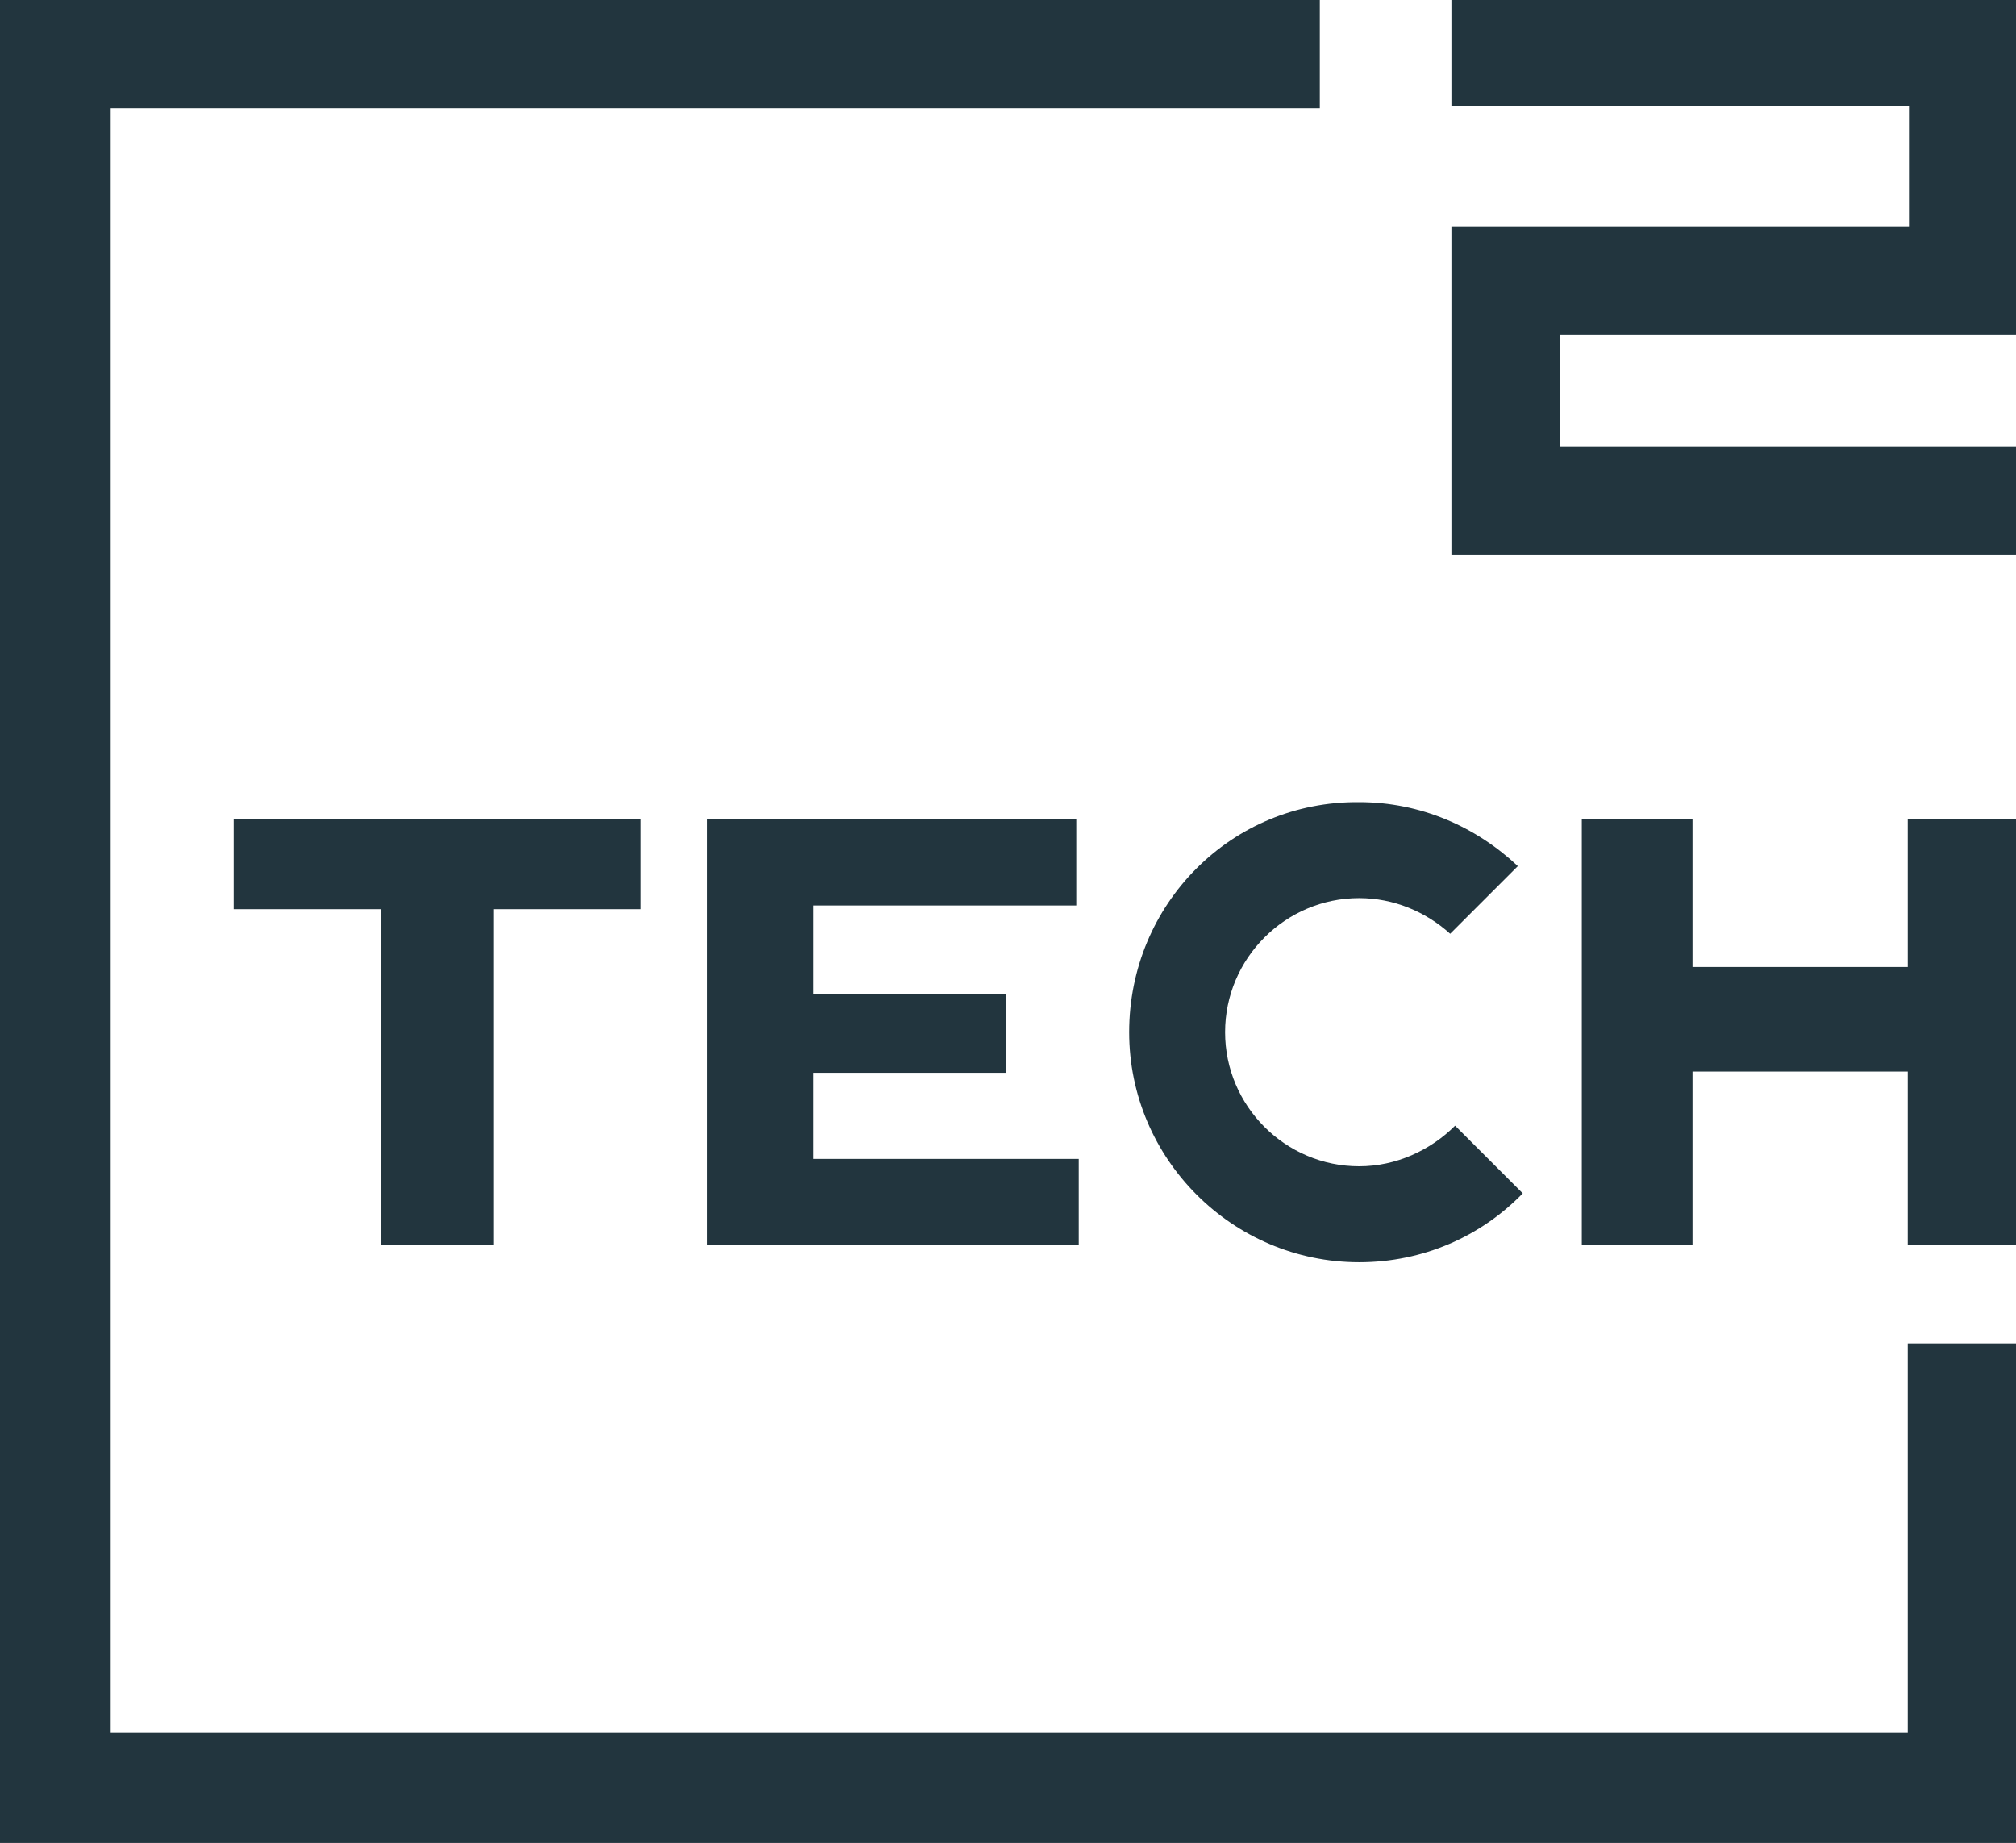
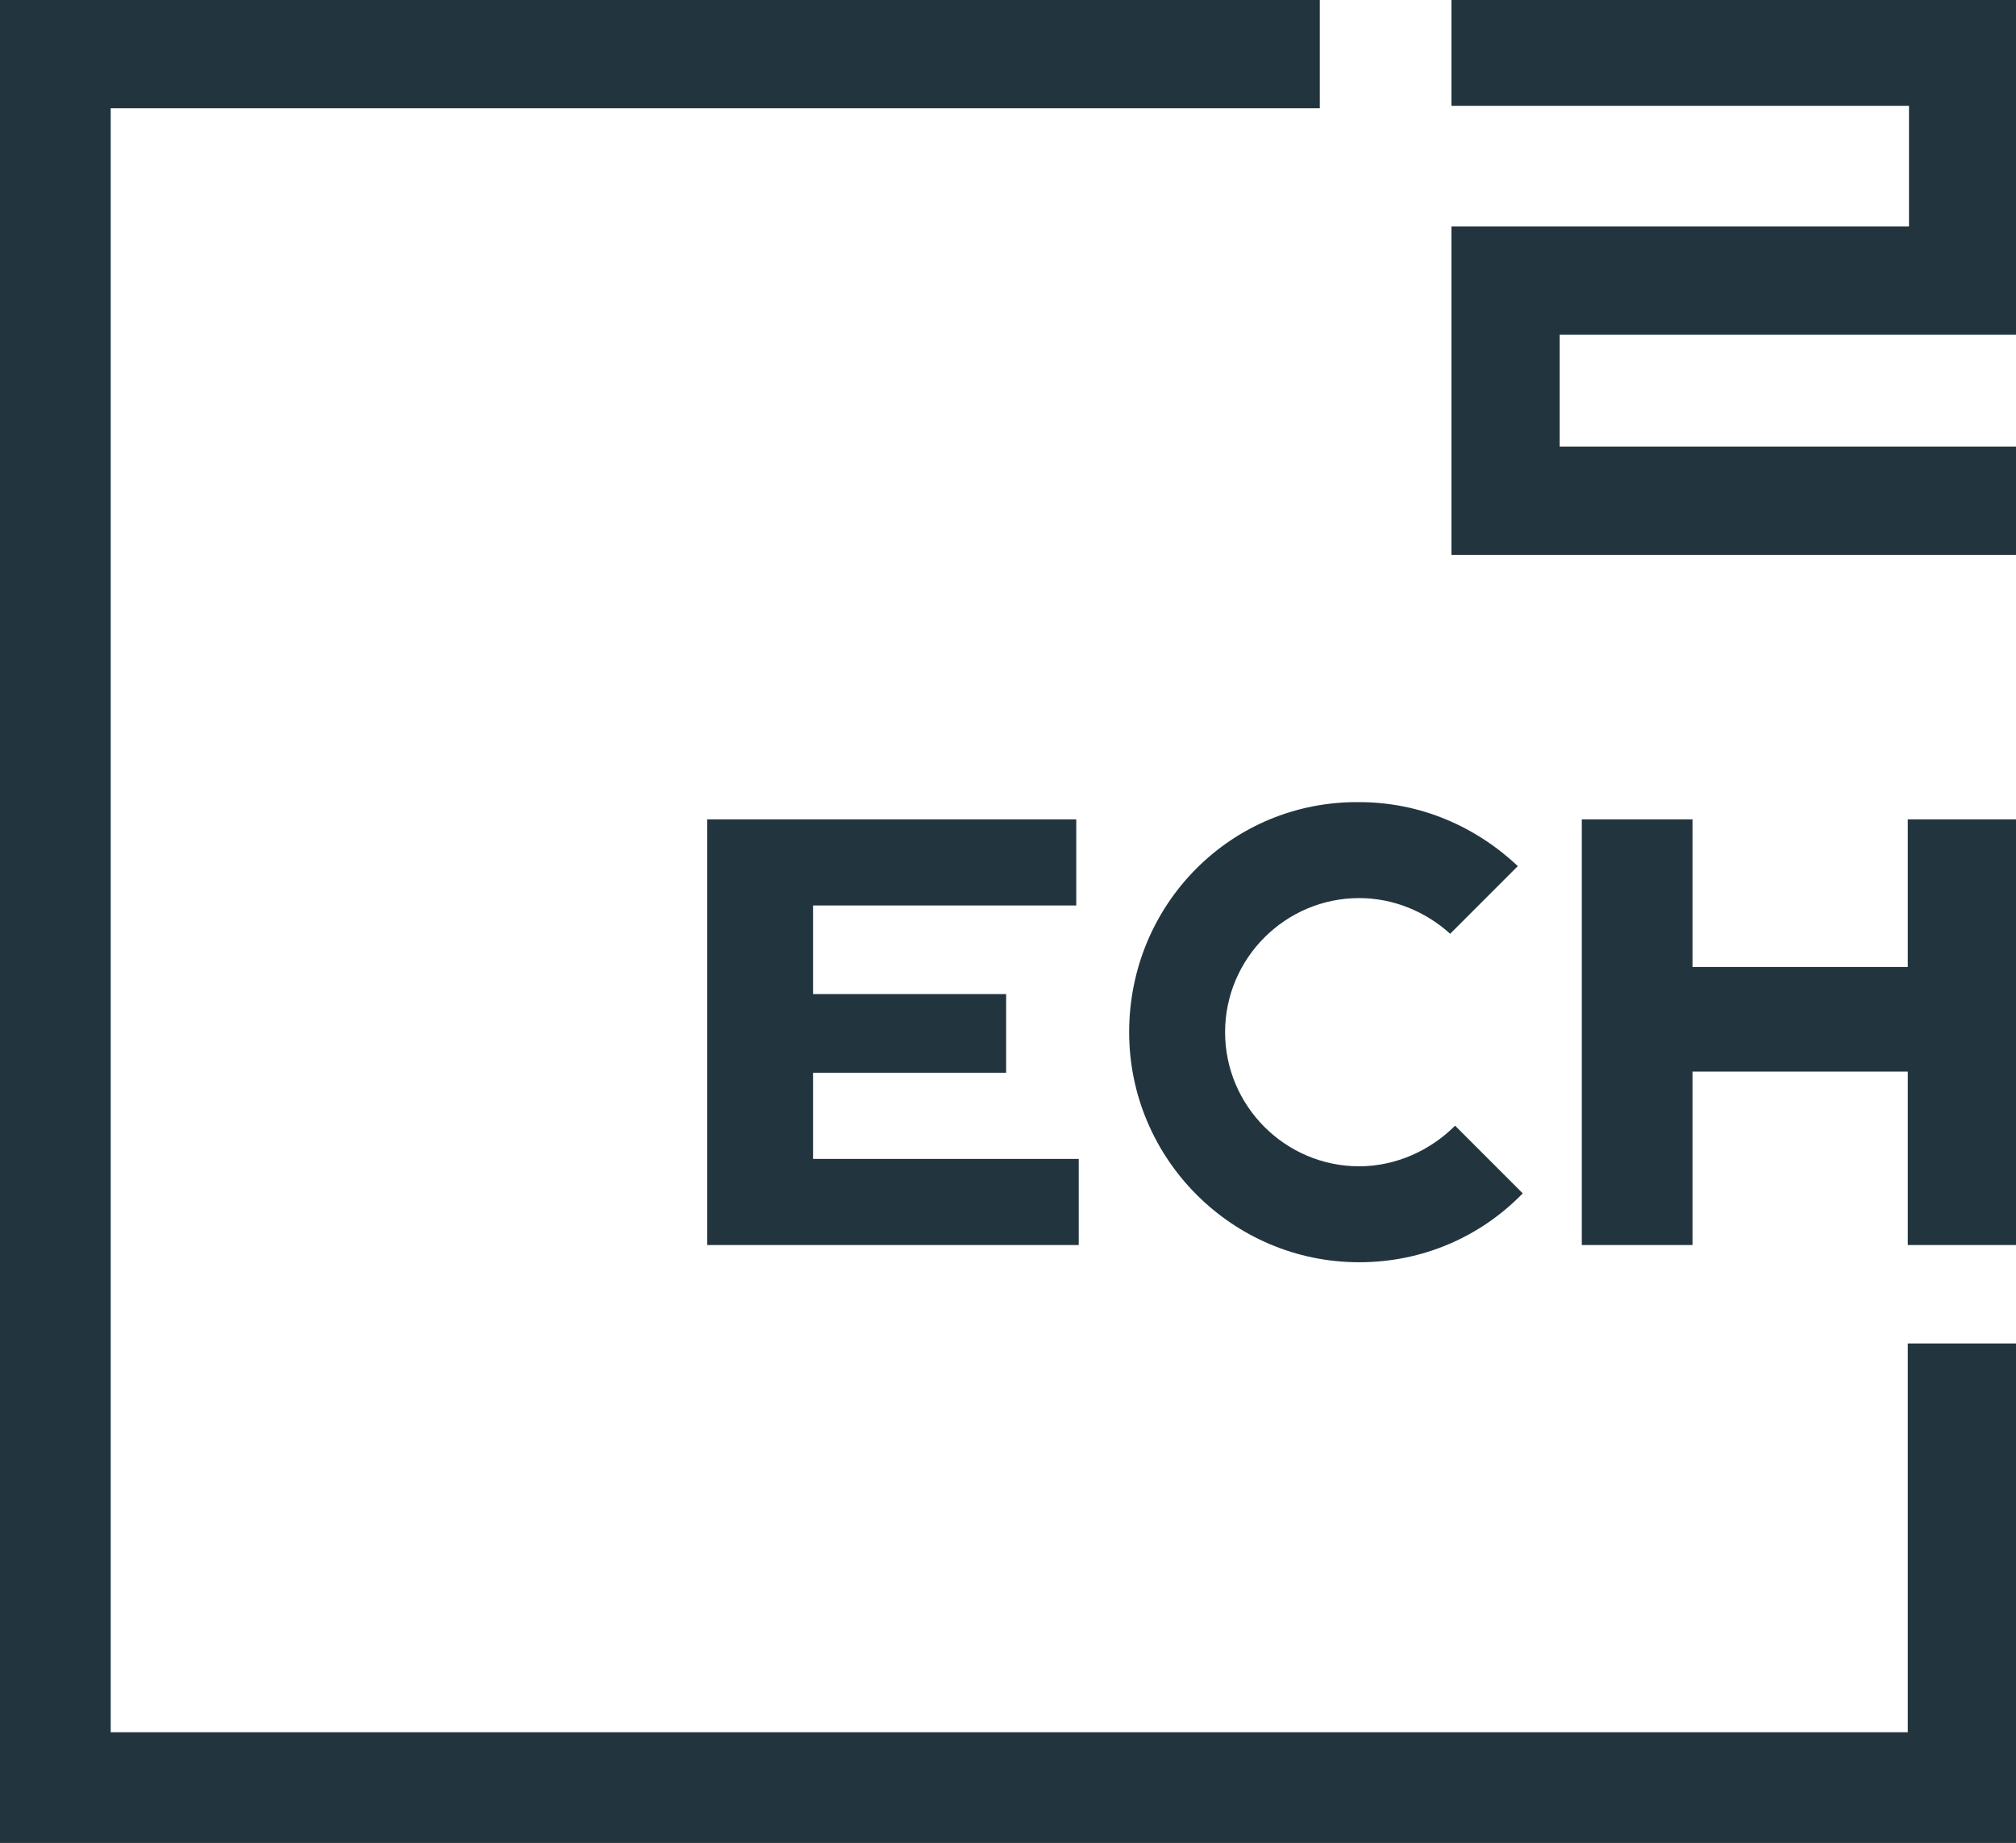
<svg xmlns="http://www.w3.org/2000/svg" version="1.1" id="Ebene_1" x="0px" y="0px" viewBox="0 0 163.9 149.8" style="enable-background:new 0 0 163.9 149.8;" xml:space="preserve">
  <style type="text/css">
	.st0{fill:#22353E;}
</style>
  <g>
    <polygon class="st0" points="155.1,140.8 9,140.8 9,8.8 107.3,8.8 107.3,-0.2 0,-0.2 0,-0.2 0,149.8 164,149.8 164,109.2    155.1,109.2  " />
    <polygon class="st0" points="155.1,66.6 155.1,78.6 137.6,78.6 137.6,66.6 128.6,66.6 128.6,101.2 137.6,101.2 137.6,87.1    155.1,87.1 155.1,101.2 164,101.2 164,66.6  " />
    <polygon class="st0" points="87.5,73.6 87.5,66.6 57.5,66.6 57.5,101.2 87.7,101.2 87.7,94.2 66.1,94.2 66.1,87.2 81.8,87.2    81.8,80.8 66.1,80.8 66.1,73.6  " />
-     <polygon class="st0" points="40.1,101.2 40.1,73.9 52.1,73.9 52.1,66.6 19,66.6 19,73.9 31,73.9 31,101.2  " />
    <path class="st0" d="M91.8,83.9c0,10.3,8.4,18.7,18.7,18.7c5.2,0,9.9-2.1,13.3-5.6l-5.5-5.5c-2,2-4.8,3.3-7.8,3.3   c-6,0-10.9-4.9-10.9-10.9s4.9-10.9,10.9-10.9c2.8,0,5.4,1.1,7.4,2.9l5.5-5.5c-3.4-3.2-7.9-5.2-12.9-5.2   C100.1,65.1,91.8,73.5,91.8,83.9z" />
    <polygon class="st0" points="118,45.1 163.9,45.1 163.9,36.3 126.8,36.3 126.8,27.2 163.9,27.2 163.9,27.2 163.9,0 118,-0.2    118,8.6 155.2,8.6 155.2,18.4 118,18.4  " />
  </g>
</svg>